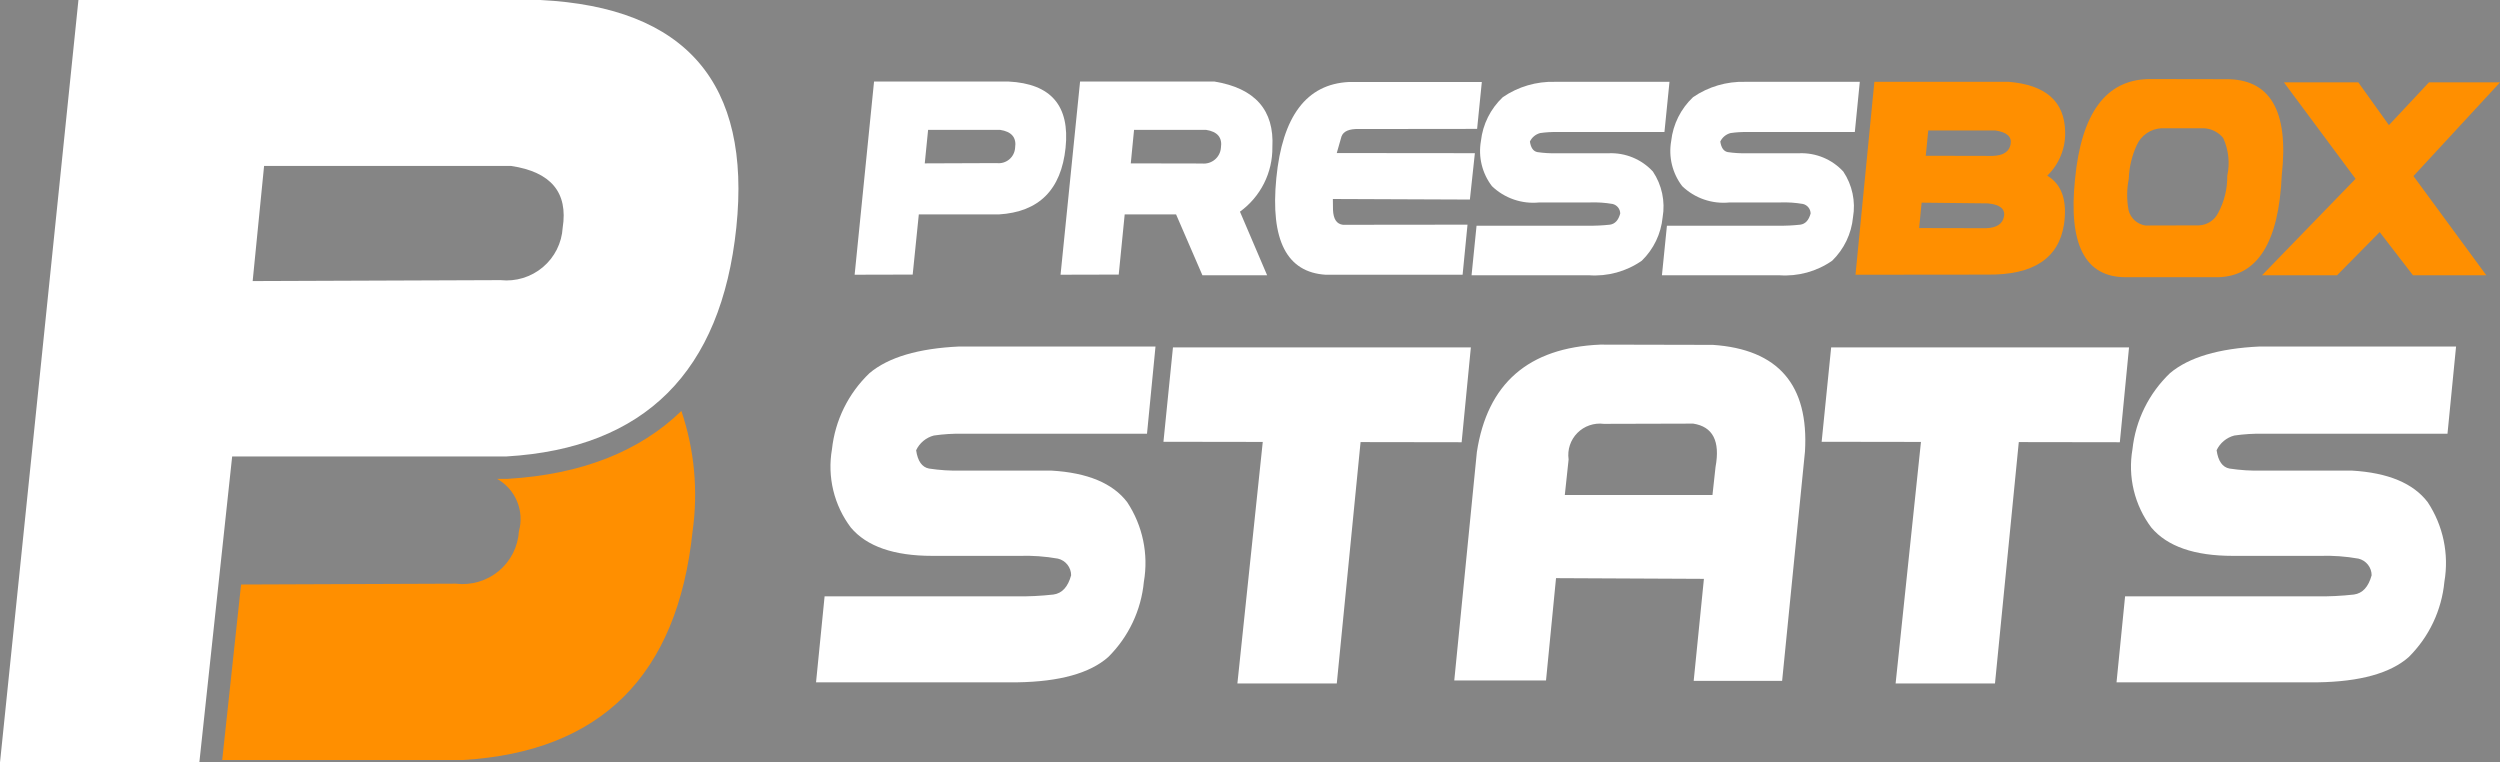
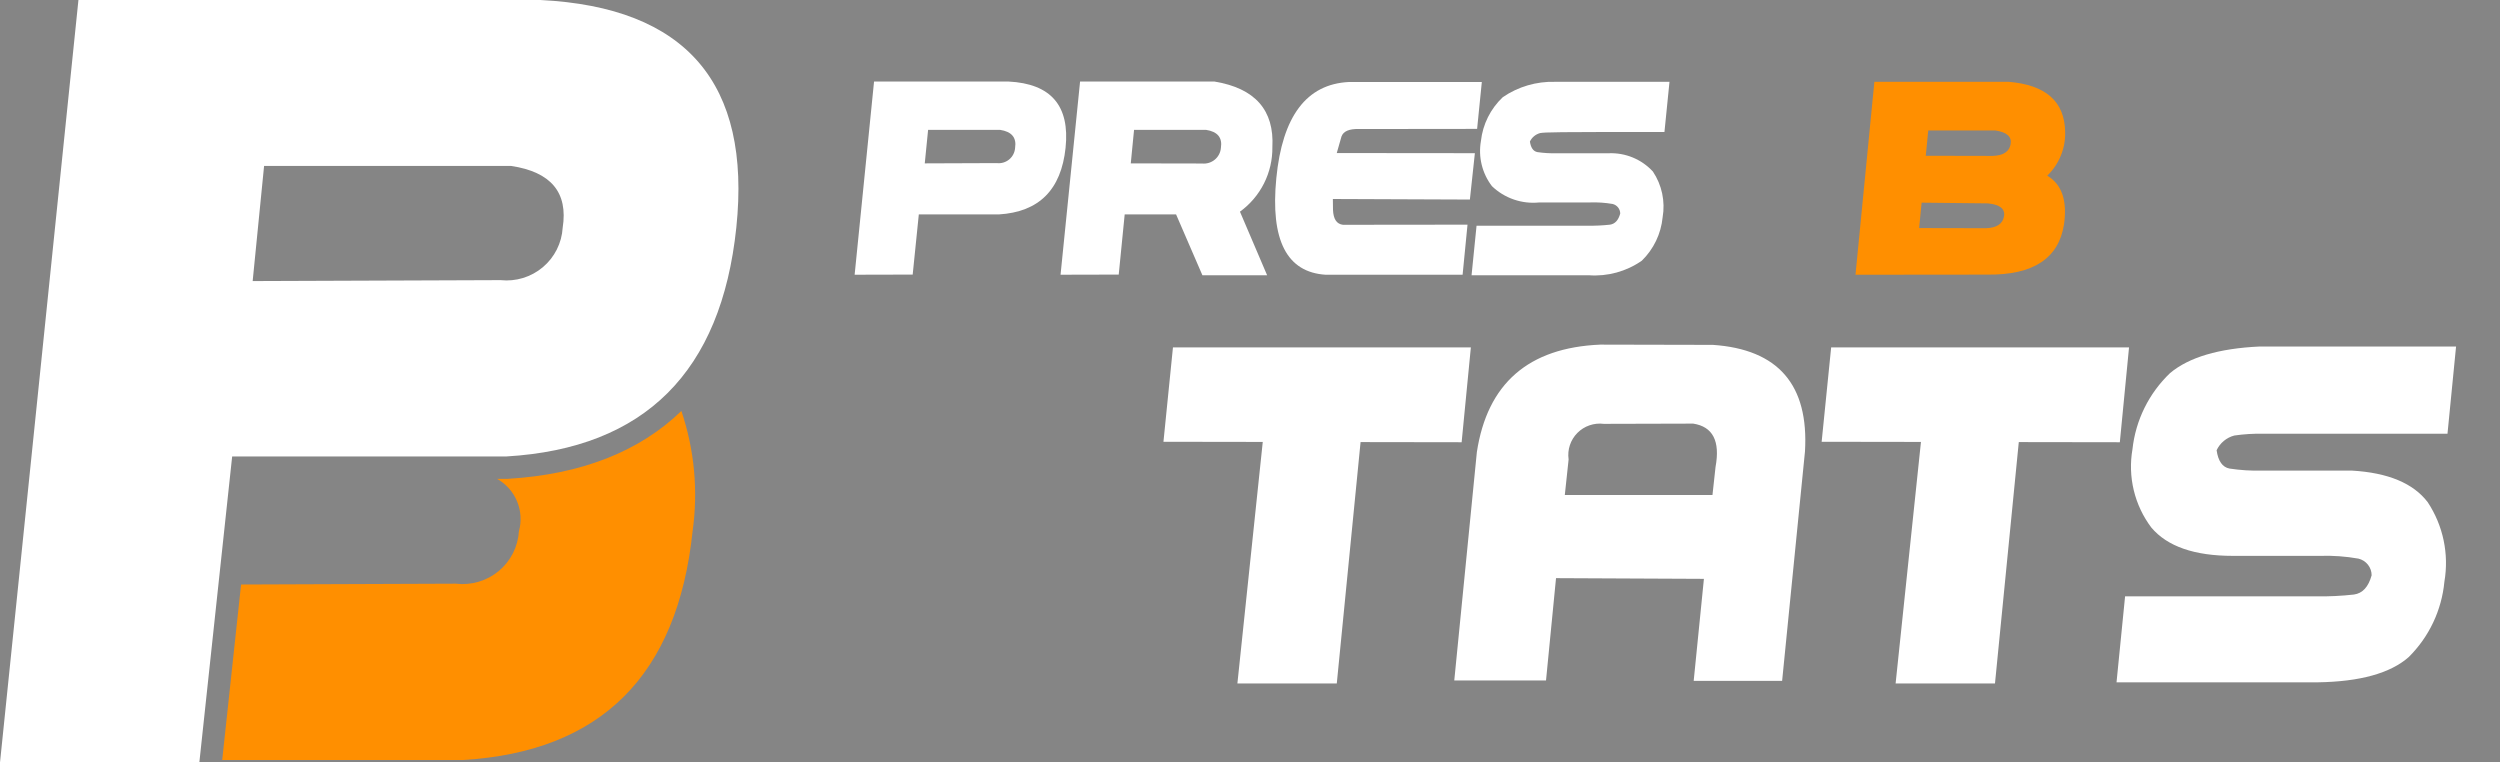
<svg xmlns="http://www.w3.org/2000/svg" width="200" height="61" viewBox="0 0 200 61" fill="none">
  <rect width="200" height="61" fill="#858585" />
  <g clip-path="url(#clip0_303_2126)">
    <path d="M40.646 38.307H40.592H39.766C40.486 38.712 41.049 39.345 41.365 40.106C41.682 40.866 41.734 41.711 41.513 42.504C41.475 43.115 41.313 43.713 41.035 44.26C40.758 44.806 40.371 45.291 39.898 45.683C39.426 46.075 38.878 46.368 38.289 46.541C37.699 46.715 37.08 46.768 36.469 46.695L19.286 46.761L17.777 60.8H37.036C48.076 60.143 54.201 54.038 55.409 42.486C55.862 39.257 55.554 35.967 54.51 32.877C51.154 36.128 46.493 37.956 40.647 38.305" fill="#FF8F00" />
    <path d="M43.24 0.001C54.89 0.583 60.111 6.649 58.906 18.201C57.699 29.753 51.575 35.857 40.532 36.515H18.573L15.951 60.963L0 61L6.275 0L43.24 0.001ZM20.213 22.486L39.97 22.411H40.046C40.651 22.475 41.263 22.416 41.845 22.238C42.426 22.06 42.965 21.766 43.43 21.374C43.894 20.983 44.274 20.501 44.546 19.959C44.819 19.417 44.978 18.826 45.014 18.221C45.458 15.401 44.081 13.752 40.884 13.274H21.127L20.213 22.486Z" fill="white" />
    <path d="M69.924 6.523H80.686C84.077 6.693 85.597 8.459 85.246 11.822C84.895 15.185 83.113 16.963 79.9 17.154H73.505L73.015 21.967L68.371 21.978L69.924 6.523ZM73.981 13.07L79.738 13.048C79.916 13.069 80.096 13.054 80.268 13.004C80.44 12.953 80.599 12.868 80.737 12.754C80.875 12.639 80.987 12.498 81.068 12.339C81.149 12.18 81.197 12.006 81.208 11.828C81.336 11.008 80.935 10.528 80.005 10.388H74.248L73.981 13.07Z" fill="white" />
    <path d="M86.406 6.523H97.157C100.407 7.06 101.952 8.812 101.79 11.778C101.802 12.781 101.573 13.772 101.122 14.669C100.671 15.566 100.011 16.343 99.197 16.934L101.37 22.022H96.193L94.087 17.154H89.975L89.498 21.967L84.844 21.978L86.406 6.523ZM90.462 13.07L96.171 13.081C96.353 13.099 96.536 13.081 96.711 13.027C96.885 12.973 97.047 12.886 97.187 12.769C97.327 12.652 97.442 12.509 97.525 12.347C97.609 12.186 97.659 12.009 97.673 11.828C97.801 11.008 97.404 10.528 96.481 10.388H90.724L90.462 13.07Z" fill="white" />
    <path d="M117.008 21.981H106.078C102.946 21.797 101.621 19.223 102.105 14.258C102.588 9.293 104.526 6.727 107.918 6.559H118.546L118.169 10.311L108.748 10.322C107.95 10.294 107.473 10.493 107.318 10.919L106.941 12.244L117.99 12.255L117.591 15.964L106.629 15.92L106.64 16.792C106.669 17.528 106.935 17.925 107.438 17.984L117.401 17.973L117.008 21.981Z" fill="white" />
-     <path d="M133.156 10.562H124.566C124.115 10.553 123.664 10.58 123.218 10.644C123.039 10.69 122.872 10.775 122.729 10.892C122.587 11.009 122.472 11.157 122.393 11.323C122.466 11.824 122.665 12.105 122.99 12.168C123.489 12.242 123.994 12.273 124.498 12.26H128.698C129.359 12.233 130.018 12.351 130.628 12.603C131.239 12.856 131.787 13.239 132.233 13.724C132.952 14.801 133.23 16.11 133.01 17.384C132.883 18.7 132.294 19.93 131.346 20.855C130.108 21.719 128.609 22.131 127.101 22.02H117.725L118.124 18.057H127.036C127.623 18.066 128.209 18.038 128.793 17.974C129.195 17.919 129.47 17.623 129.618 17.084C129.617 16.907 129.557 16.734 129.446 16.595C129.334 16.456 129.179 16.358 129.006 16.317C128.411 16.215 127.807 16.174 127.204 16.195H123.152C122.462 16.267 121.765 16.187 121.109 15.962C120.453 15.737 119.854 15.372 119.355 14.892C118.966 14.383 118.687 13.8 118.536 13.179C118.384 12.557 118.363 11.912 118.474 11.282C118.622 9.942 119.243 8.698 120.226 7.772C121.453 6.932 122.916 6.503 124.404 6.546H133.559L133.156 10.562Z" fill="white" />
-     <path d="M148.386 10.562H139.796C139.345 10.553 138.895 10.58 138.449 10.644C138.269 10.69 138.103 10.775 137.96 10.892C137.817 11.01 137.702 11.157 137.623 11.323C137.697 11.824 137.896 12.105 138.221 12.168C138.72 12.242 139.224 12.273 139.729 12.26H143.929C144.589 12.233 145.248 12.351 145.859 12.603C146.469 12.856 147.017 13.239 147.464 13.724C148.183 14.801 148.461 16.11 148.24 17.384C148.114 18.7 147.525 19.93 146.577 20.855C145.339 21.719 143.84 22.131 142.333 22.02H132.955L133.354 18.057H142.267C142.853 18.066 143.44 18.038 144.023 17.974C144.426 17.919 144.701 17.623 144.849 17.084C144.848 16.907 144.787 16.734 144.676 16.595C144.565 16.456 144.41 16.358 144.236 16.317C143.641 16.215 143.038 16.174 142.434 16.195H138.373C137.683 16.267 136.985 16.187 136.329 15.962C135.673 15.737 135.075 15.372 134.576 14.892C134.187 14.383 133.908 13.8 133.756 13.179C133.605 12.557 133.584 11.912 133.695 11.282C133.843 9.942 134.463 8.698 135.446 7.772C136.673 6.932 138.136 6.503 139.625 6.546H148.784L148.386 10.562Z" fill="white" />
+     <path d="M133.156 10.562C124.115 10.553 123.664 10.58 123.218 10.644C123.039 10.69 122.872 10.775 122.729 10.892C122.587 11.009 122.472 11.157 122.393 11.323C122.466 11.824 122.665 12.105 122.99 12.168C123.489 12.242 123.994 12.273 124.498 12.26H128.698C129.359 12.233 130.018 12.351 130.628 12.603C131.239 12.856 131.787 13.239 132.233 13.724C132.952 14.801 133.23 16.11 133.01 17.384C132.883 18.7 132.294 19.93 131.346 20.855C130.108 21.719 128.609 22.131 127.101 22.02H117.725L118.124 18.057H127.036C127.623 18.066 128.209 18.038 128.793 17.974C129.195 17.919 129.47 17.623 129.618 17.084C129.617 16.907 129.557 16.734 129.446 16.595C129.334 16.456 129.179 16.358 129.006 16.317C128.411 16.215 127.807 16.174 127.204 16.195H123.152C122.462 16.267 121.765 16.187 121.109 15.962C120.453 15.737 119.854 15.372 119.355 14.892C118.966 14.383 118.687 13.8 118.536 13.179C118.384 12.557 118.363 11.912 118.474 11.282C118.622 9.942 119.243 8.698 120.226 7.772C121.453 6.932 122.916 6.503 124.404 6.546H133.559L133.156 10.562Z" fill="white" />
    <path d="M149.95 6.545H160.691C163.668 6.789 165.175 8.125 165.212 10.553C165.23 11.203 165.112 11.851 164.865 12.454C164.619 13.057 164.249 13.602 163.78 14.055C164.947 14.747 165.393 16.046 165.12 17.952C164.699 20.668 162.664 22.007 159.014 21.969L148.439 21.98L149.95 6.545ZM153.53 18.246L158.884 18.257C159.732 18.228 160.211 17.913 160.32 17.313C160.428 16.712 159.998 16.365 159.029 16.27L153.73 16.213L153.53 18.246ZM154.062 12.462L159.416 12.473C160.264 12.444 160.742 12.131 160.85 11.535C160.958 10.939 160.549 10.573 159.625 10.437H154.261L154.062 12.462Z" fill="#FF8F00" />
-     <path d="M177.418 22.177H170.081C166.815 22.192 165.455 19.575 166.003 14.327C166.513 9.021 168.501 6.354 171.966 6.324L177.984 6.335C181.598 6.269 183.117 8.831 182.541 14.021C182.305 19.393 180.598 22.113 177.42 22.179M170.282 16.804C170.358 17.12 170.527 17.406 170.767 17.627C171.007 17.847 171.307 17.991 171.63 18.041L175.917 18.03C176.236 18.017 176.547 17.919 176.816 17.746C177.085 17.573 177.303 17.332 177.447 17.047C177.944 16.13 178.197 15.102 178.181 14.06C178.403 13.046 178.289 11.986 177.856 11.042C177.663 10.804 177.421 10.611 177.146 10.475C176.871 10.34 176.57 10.266 176.263 10.259H172.956C172.521 10.273 172.1 10.41 171.74 10.655C171.381 10.899 171.099 11.24 170.928 11.639C170.546 12.478 170.334 13.384 170.302 14.305C170.137 15.13 170.131 15.978 170.285 16.805" fill="#FF8F00" />
-     <path d="M188.444 14.306L182.712 6.588H188.664L191.114 10.011L194.318 6.588H200.003L193.076 14.085L198.905 22.022H193.037L190.375 18.567L186.963 22.022H180.961L188.444 14.306Z" fill="#FF8F00" />
    <path d="M117.669 27.791H93.837L93.076 35.342L101.021 35.354L98.992 54.675H106.943L108.846 35.367L116.931 35.379L117.669 27.791Z" fill="white" />
    <path d="M170.323 27.791H146.493L145.732 35.342L153.677 35.354L151.649 54.675H159.599L161.503 35.367L169.587 35.379L170.323 27.791Z" fill="white" />
-     <path d="M91.76 34.699H77.019C76.246 34.683 75.473 34.731 74.709 34.842C74.4 34.922 74.113 35.07 73.868 35.273C73.623 35.477 73.426 35.732 73.291 36.02C73.414 36.888 73.761 37.378 74.319 37.484C75.174 37.615 76.04 37.669 76.905 37.648H84.111C87.002 37.815 89.025 38.659 90.179 40.178C91.416 42.054 91.892 44.327 91.51 46.539C91.296 48.818 90.287 50.95 88.657 52.565C87.188 53.861 84.76 54.535 81.373 54.586H65.283L65.968 47.708H81.26C82.267 47.724 83.274 47.675 84.275 47.563C84.966 47.467 85.438 46.953 85.691 46.021C85.69 45.713 85.585 45.415 85.394 45.174C85.203 44.932 84.936 44.762 84.636 44.69C83.616 44.509 82.58 44.435 81.545 44.469H74.584C71.514 44.469 69.342 43.715 68.069 42.207C67.401 41.321 66.922 40.307 66.662 39.23C66.402 38.152 66.367 37.033 66.557 35.941C66.807 33.621 67.871 31.463 69.563 29.848C71.072 28.582 73.462 27.873 76.733 27.721H92.44L91.76 34.699Z" fill="white" />
    <path d="M116.342 54.435L118.148 36.172C118.985 30.681 122.276 27.814 128.02 27.57L137.036 27.59C142.262 27.947 144.716 30.79 144.398 36.118L142.57 54.471H135.495L136.313 46.308L124.482 46.252L123.682 54.435H116.342ZM125.49 36.745L125.185 39.598H136.998L137.243 37.357C137.624 35.287 137.028 34.131 135.456 33.889L128.304 33.908C127.92 33.859 127.529 33.899 127.163 34.025C126.797 34.15 126.464 34.358 126.192 34.633C125.919 34.907 125.714 35.24 125.592 35.606C125.469 35.972 125.434 36.361 125.487 36.743" fill="white" />
    <path d="M195.799 34.699H181.058C180.285 34.683 179.512 34.731 178.746 34.842C178.438 34.922 178.151 35.07 177.906 35.273C177.661 35.477 177.464 35.732 177.329 36.02C177.452 36.888 177.798 37.378 178.357 37.484C179.212 37.615 180.078 37.669 180.943 37.648H188.151C191.042 37.815 193.064 38.659 194.219 40.178C195.456 42.054 195.932 44.327 195.551 46.539C195.336 48.818 194.327 50.95 192.698 52.565C191.228 53.861 188.799 54.535 185.412 54.586H169.322L170.007 47.708H185.301C186.307 47.724 187.314 47.675 188.314 47.563C189.005 47.467 189.477 46.953 189.731 46.021C189.73 45.713 189.626 45.415 189.434 45.174C189.243 44.933 188.976 44.762 188.677 44.69C187.656 44.509 186.62 44.435 185.585 44.469H178.624C175.554 44.469 173.383 43.715 172.109 42.207C171.441 41.321 170.963 40.307 170.703 39.23C170.443 38.152 170.407 37.033 170.597 35.941C170.847 33.621 171.912 31.463 173.603 29.848C175.112 28.582 177.503 27.873 180.775 27.721H196.485L195.799 34.699Z" fill="white" />
  </g>
  <defs>
    <clipPath id="clip0_303_2126">
      <rect width="200" height="61" fill="white" />
    </clipPath>
  </defs>
</svg>